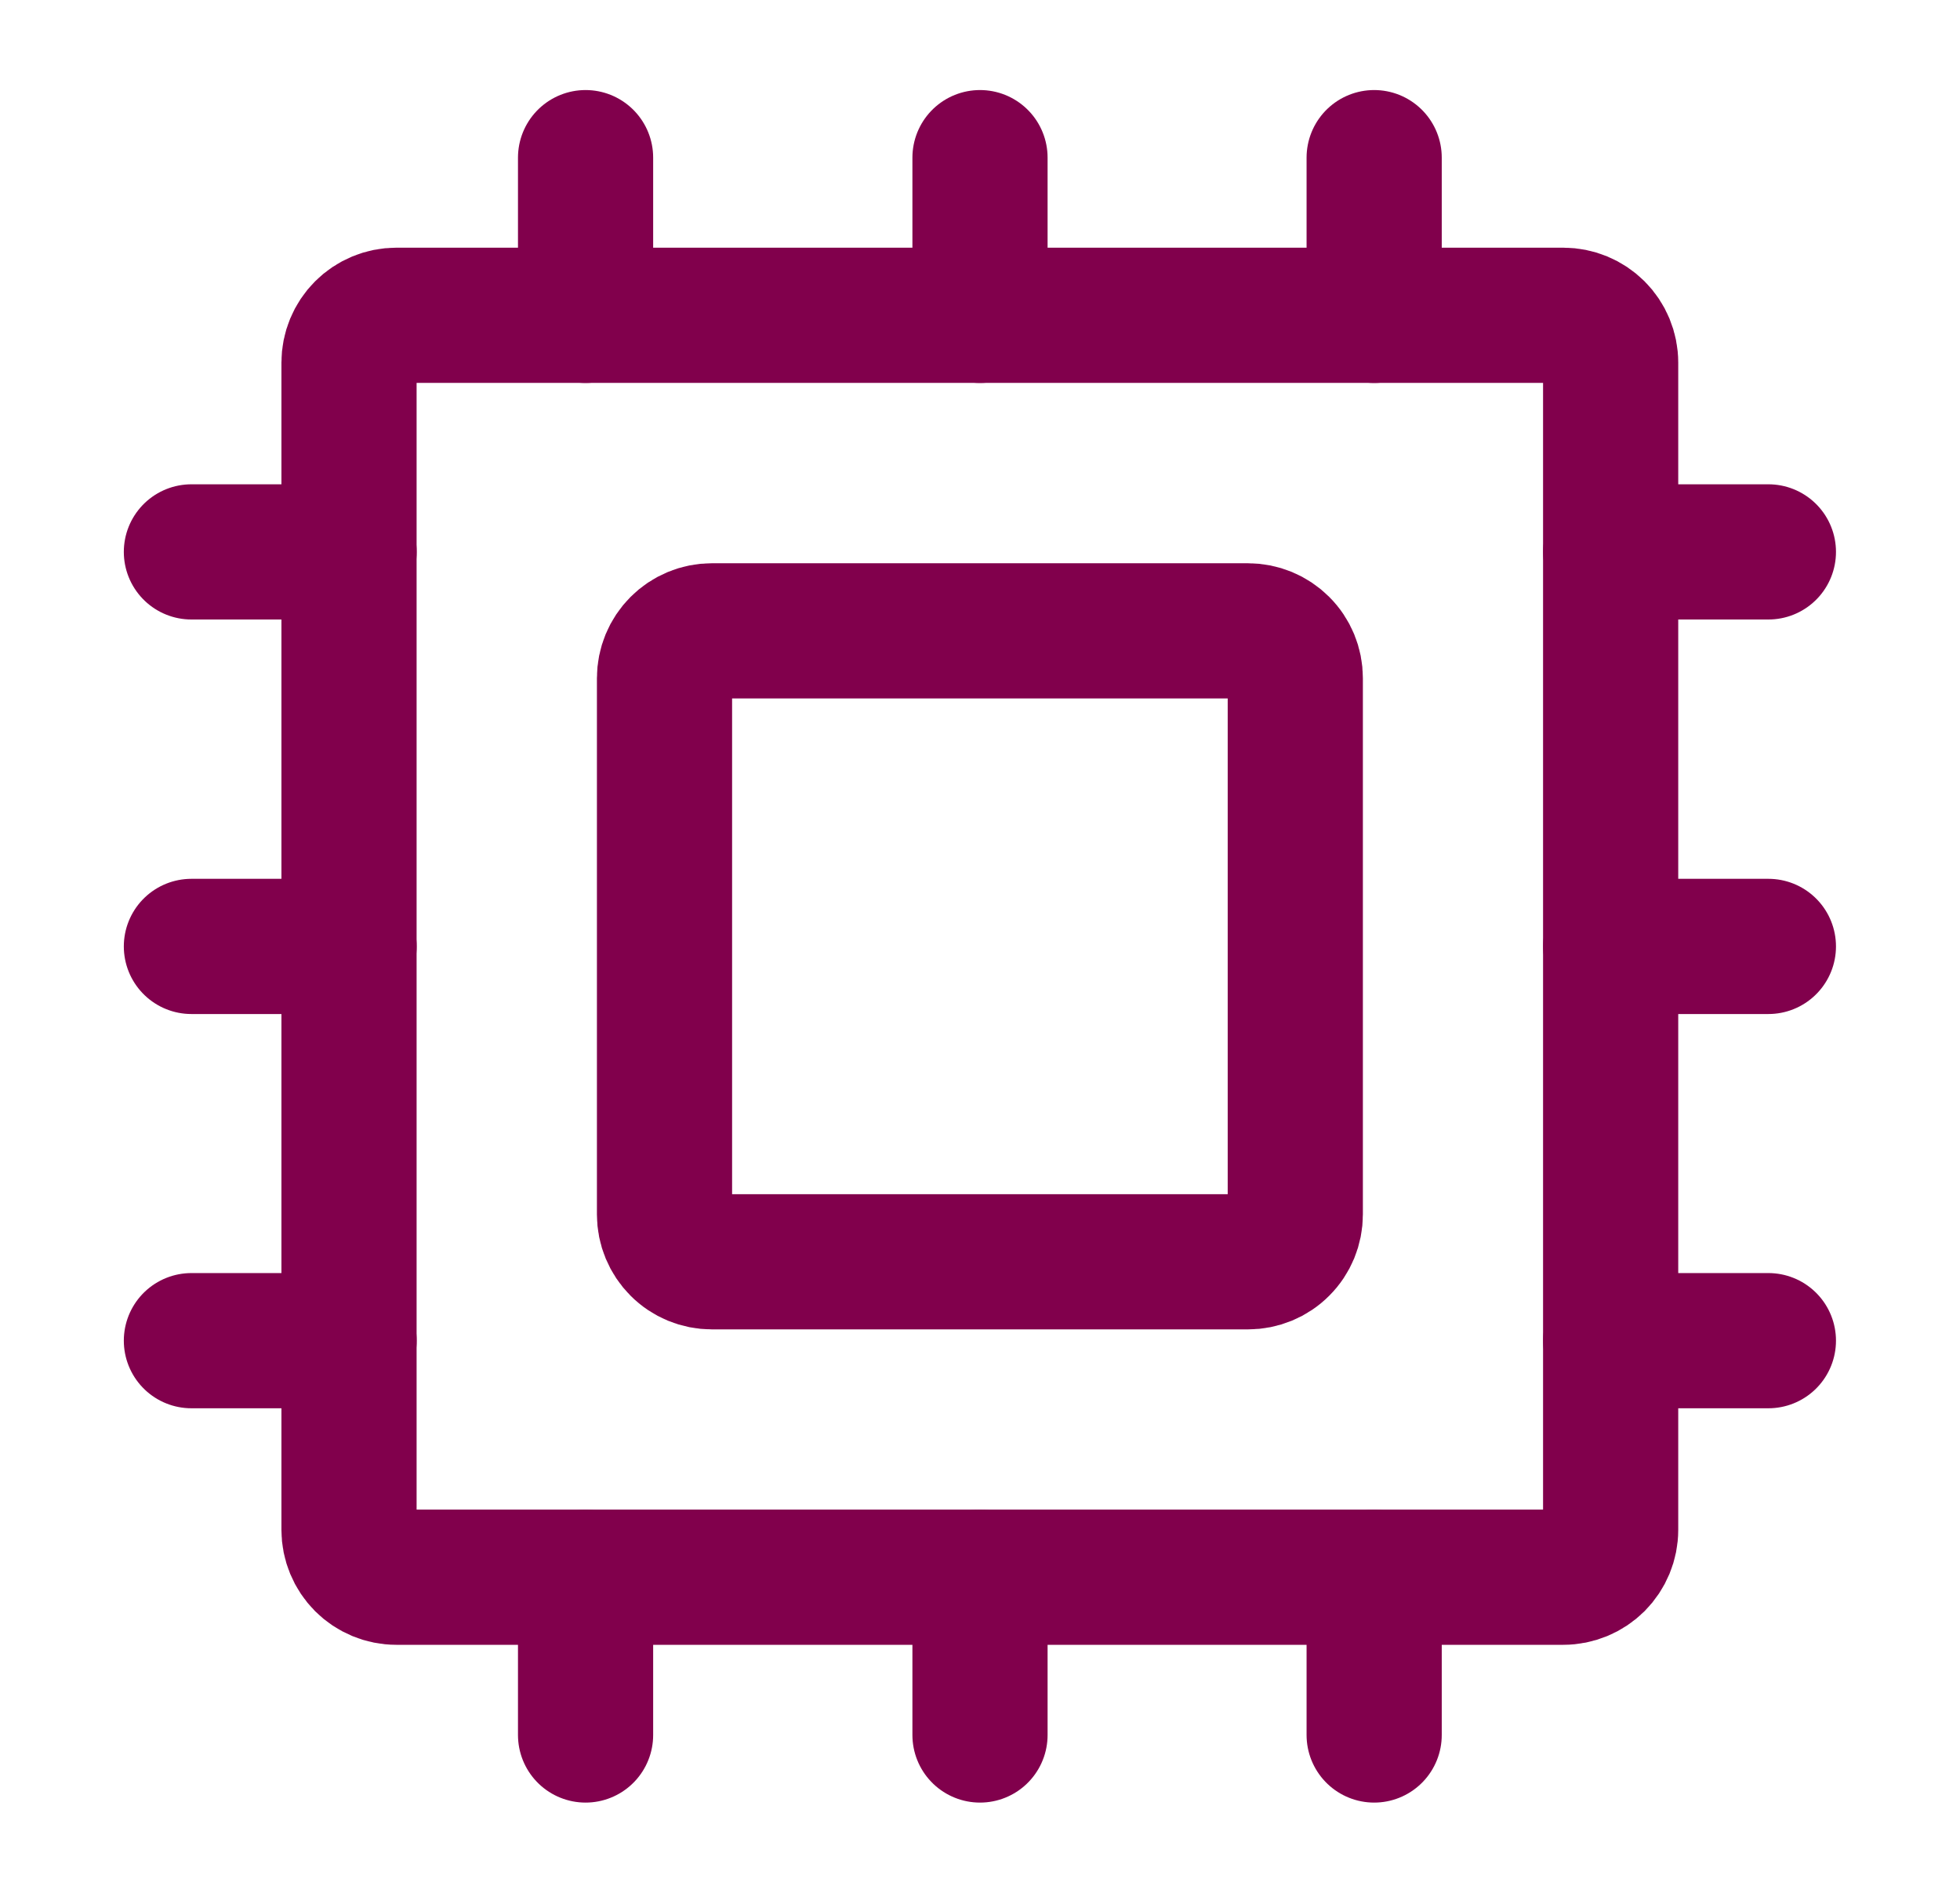
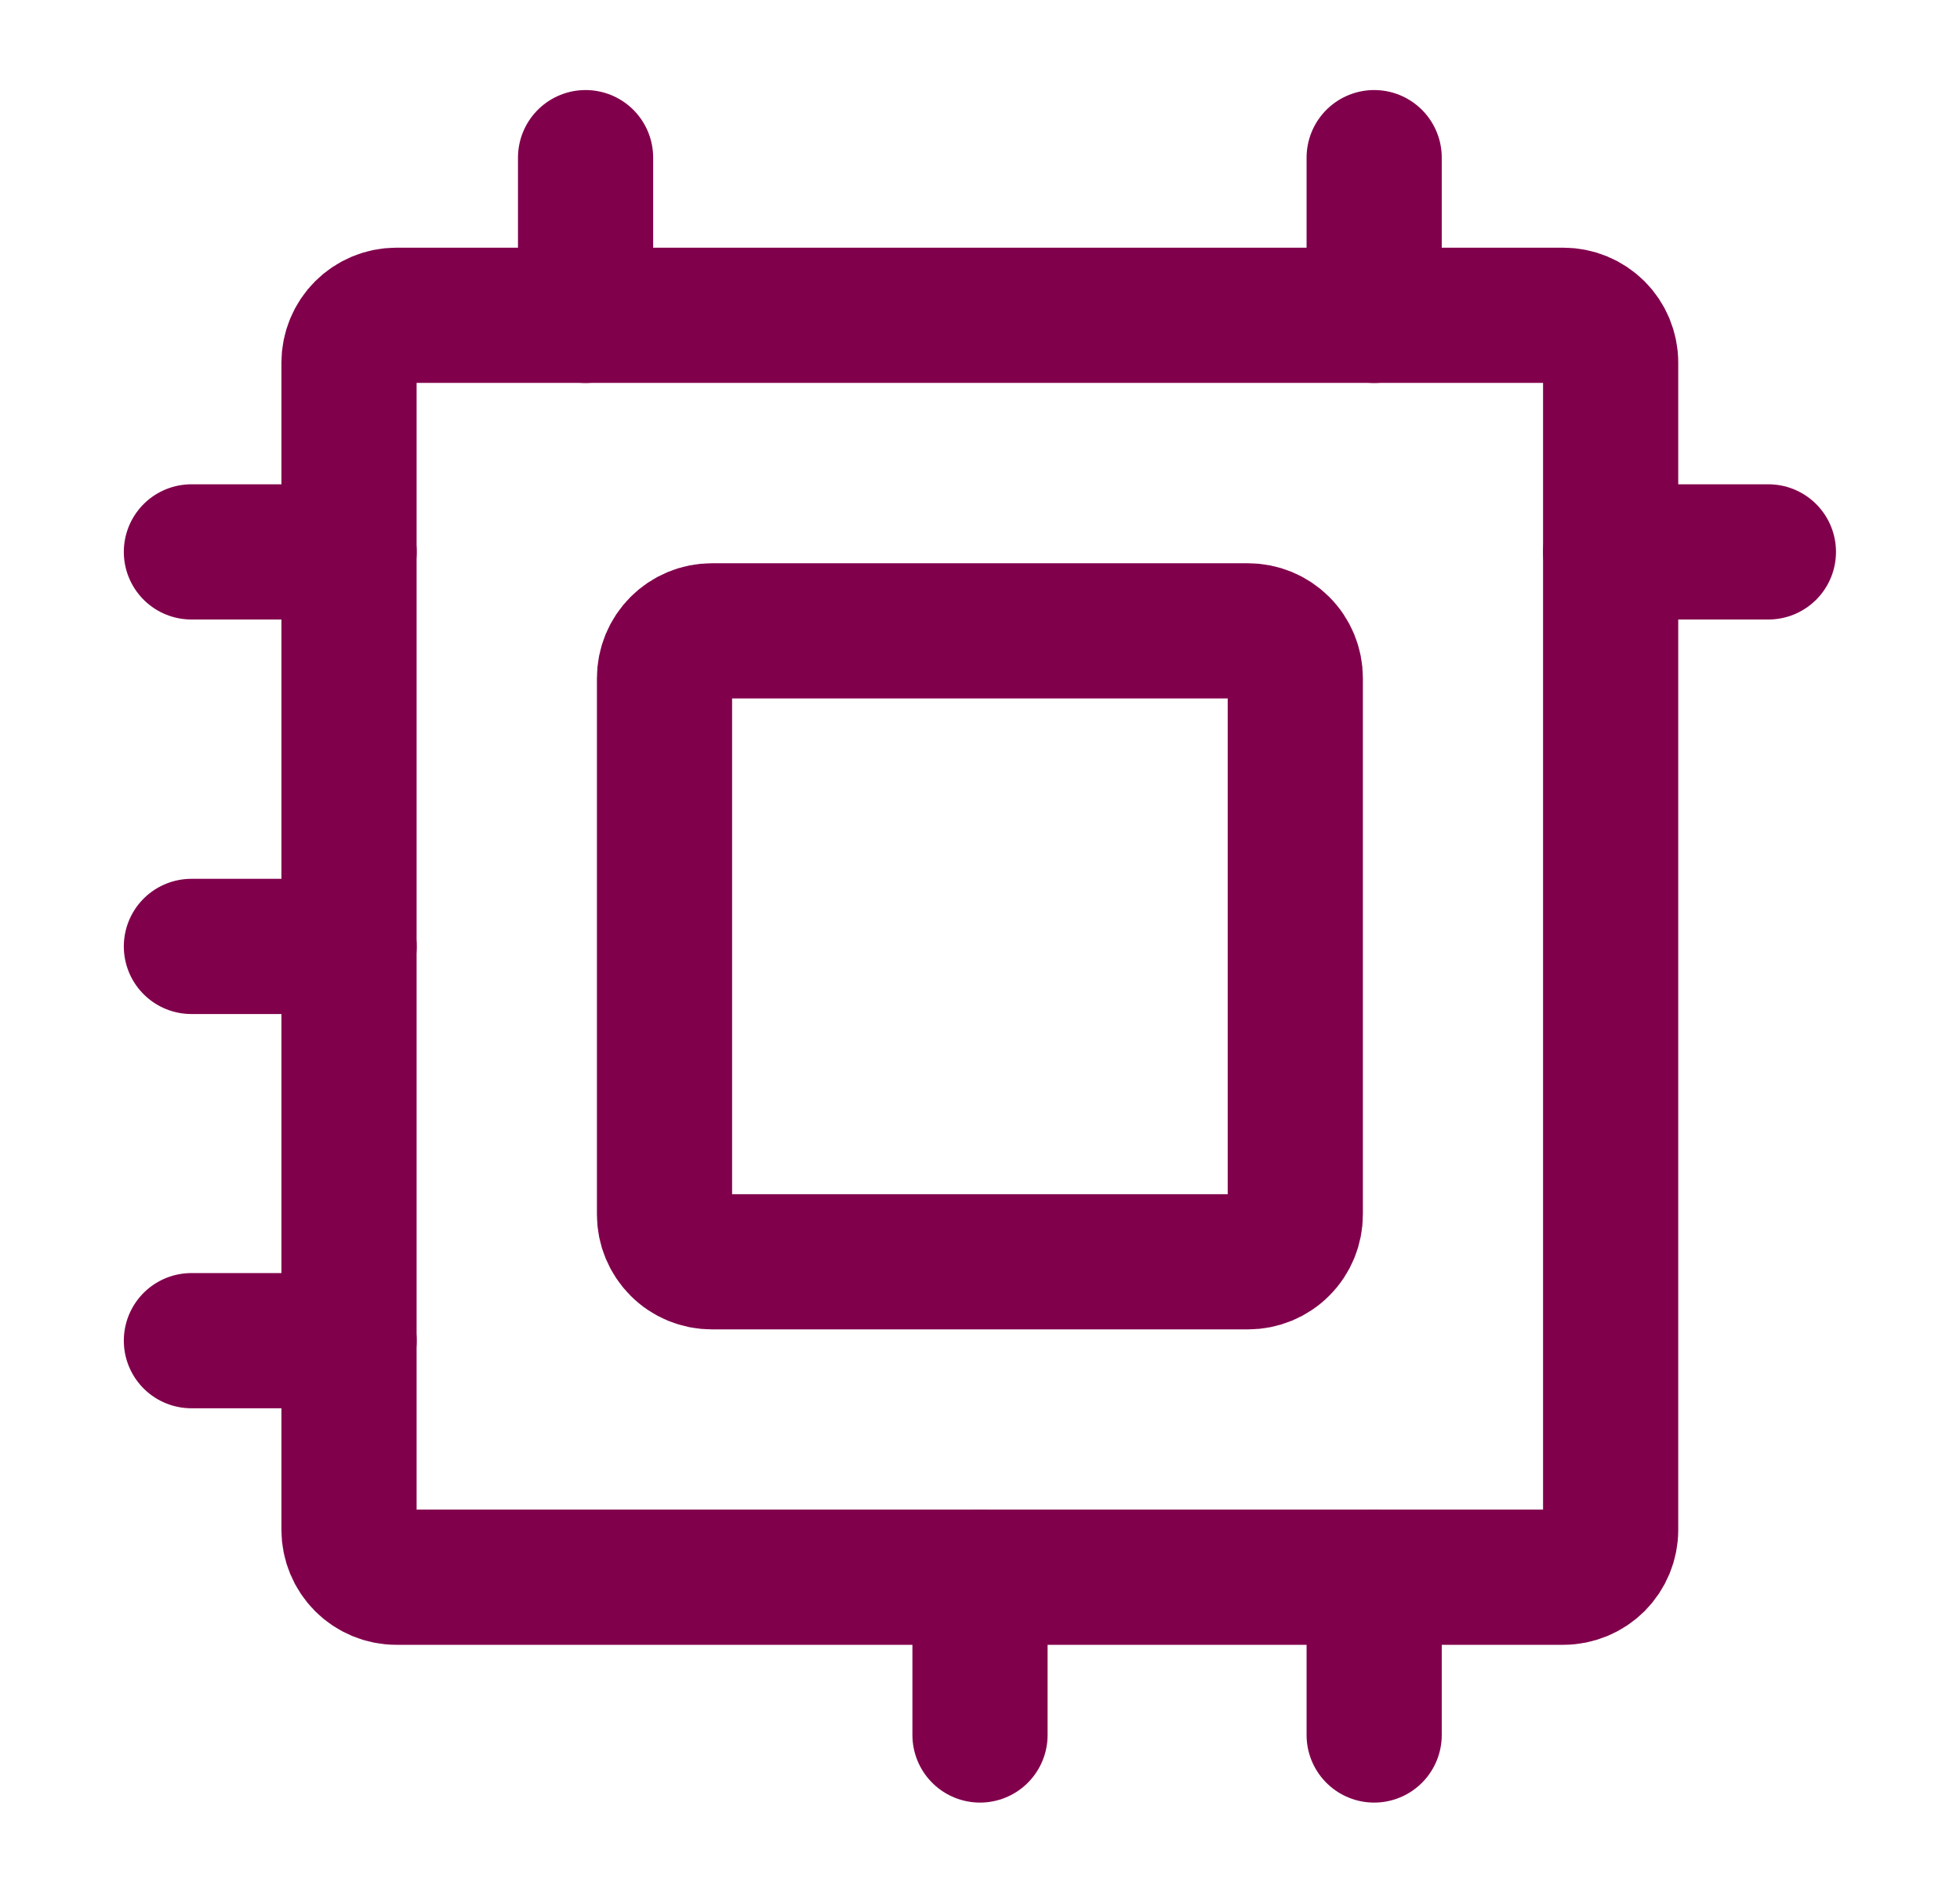
<svg xmlns="http://www.w3.org/2000/svg" width="29" height="28" viewBox="0 0 29 28" fill="none">
  <path d="M9.832 17.965V10.032C9.832 9.846 9.906 9.668 10.037 9.537C10.168 9.406 10.346 9.332 10.532 9.332H18.465C18.651 9.332 18.829 9.406 18.96 9.537C19.092 9.668 19.165 9.846 19.165 10.032V17.965C19.165 18.151 19.092 18.329 18.96 18.46C18.829 18.592 18.651 18.665 18.465 18.665H10.532C10.346 18.665 10.168 18.592 10.037 18.46C9.906 18.329 9.832 18.151 9.832 17.965V17.965Z" stroke="#81004C" stroke-width="2" stroke-linecap="round" stroke-linejoin="round" />
  <path d="M23.831 5.364V22.631C23.831 22.816 23.757 22.994 23.626 23.126C23.494 23.257 23.316 23.331 23.131 23.331H5.864C5.678 23.331 5.5 23.257 5.369 23.126C5.238 22.994 5.164 22.816 5.164 22.631V5.364C5.164 5.178 5.238 5 5.369 4.869C5.5 4.738 5.678 4.664 5.864 4.664H23.131C23.316 4.664 23.494 4.738 23.626 4.869C23.757 5 23.831 5.178 23.831 5.364V5.364Z" stroke="#81004C" stroke-width="2" stroke-linecap="round" stroke-linejoin="round" />
  <path d="M20.332 4.665V2.332" stroke="#81004C" stroke-width="2" stroke-linecap="round" stroke-linejoin="round" />
-   <path d="M14.5 4.665V2.332" stroke="#81004C" stroke-width="2" stroke-linecap="round" stroke-linejoin="round" />
  <path d="M8.664 4.665V2.332" stroke="#81004C" stroke-width="2" stroke-linecap="round" stroke-linejoin="round" />
-   <path d="M8.664 23.332V25.665" stroke="#81004C" stroke-width="2" stroke-linecap="round" stroke-linejoin="round" />
  <path d="M14.5 23.332V25.665" stroke="#81004C" stroke-width="2" stroke-linecap="round" stroke-linejoin="round" />
  <path d="M20.332 23.332V25.665" stroke="#81004C" stroke-width="2" stroke-linecap="round" stroke-linejoin="round" />
-   <path d="M23.832 19.832H26.165" stroke="#81004C" stroke-width="2" stroke-linecap="round" stroke-linejoin="round" />
-   <path d="M23.832 14H26.165" stroke="#81004C" stroke-width="2" stroke-linecap="round" stroke-linejoin="round" />
  <path d="M23.832 8.164H26.165" stroke="#81004C" stroke-width="2" stroke-linecap="round" stroke-linejoin="round" />
  <path d="M5.165 19.832H2.832" stroke="#81004C" stroke-width="2" stroke-linecap="round" stroke-linejoin="round" />
  <path d="M5.165 14H2.832" stroke="#81004C" stroke-width="2" stroke-linecap="round" stroke-linejoin="round" />
  <path d="M5.165 8.164H2.832" stroke="#81004C" stroke-width="2" stroke-linecap="round" stroke-linejoin="round" />
</svg>